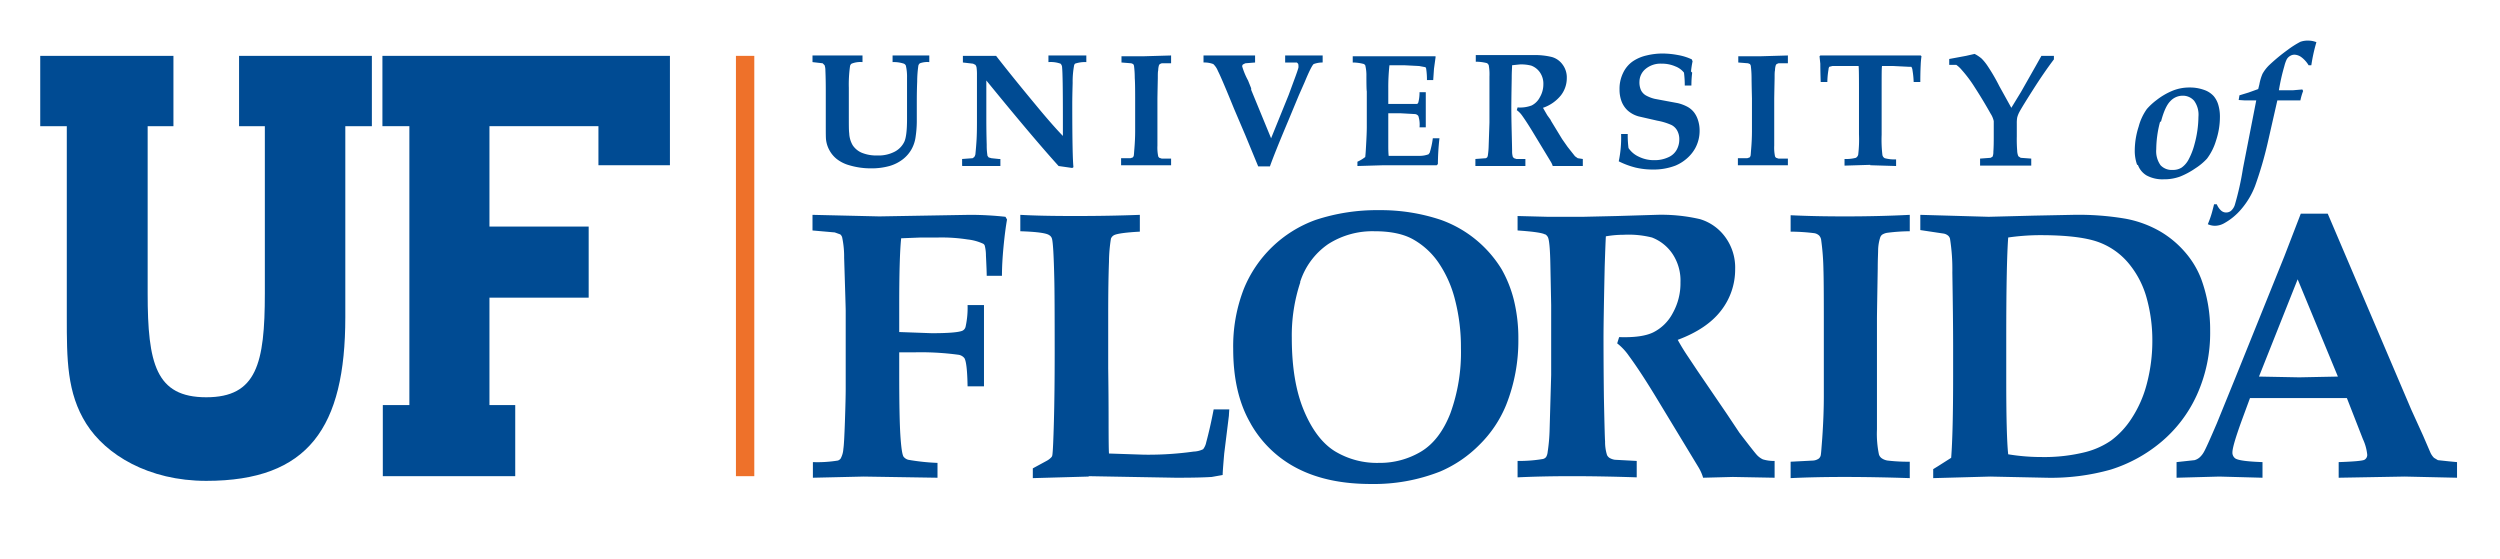
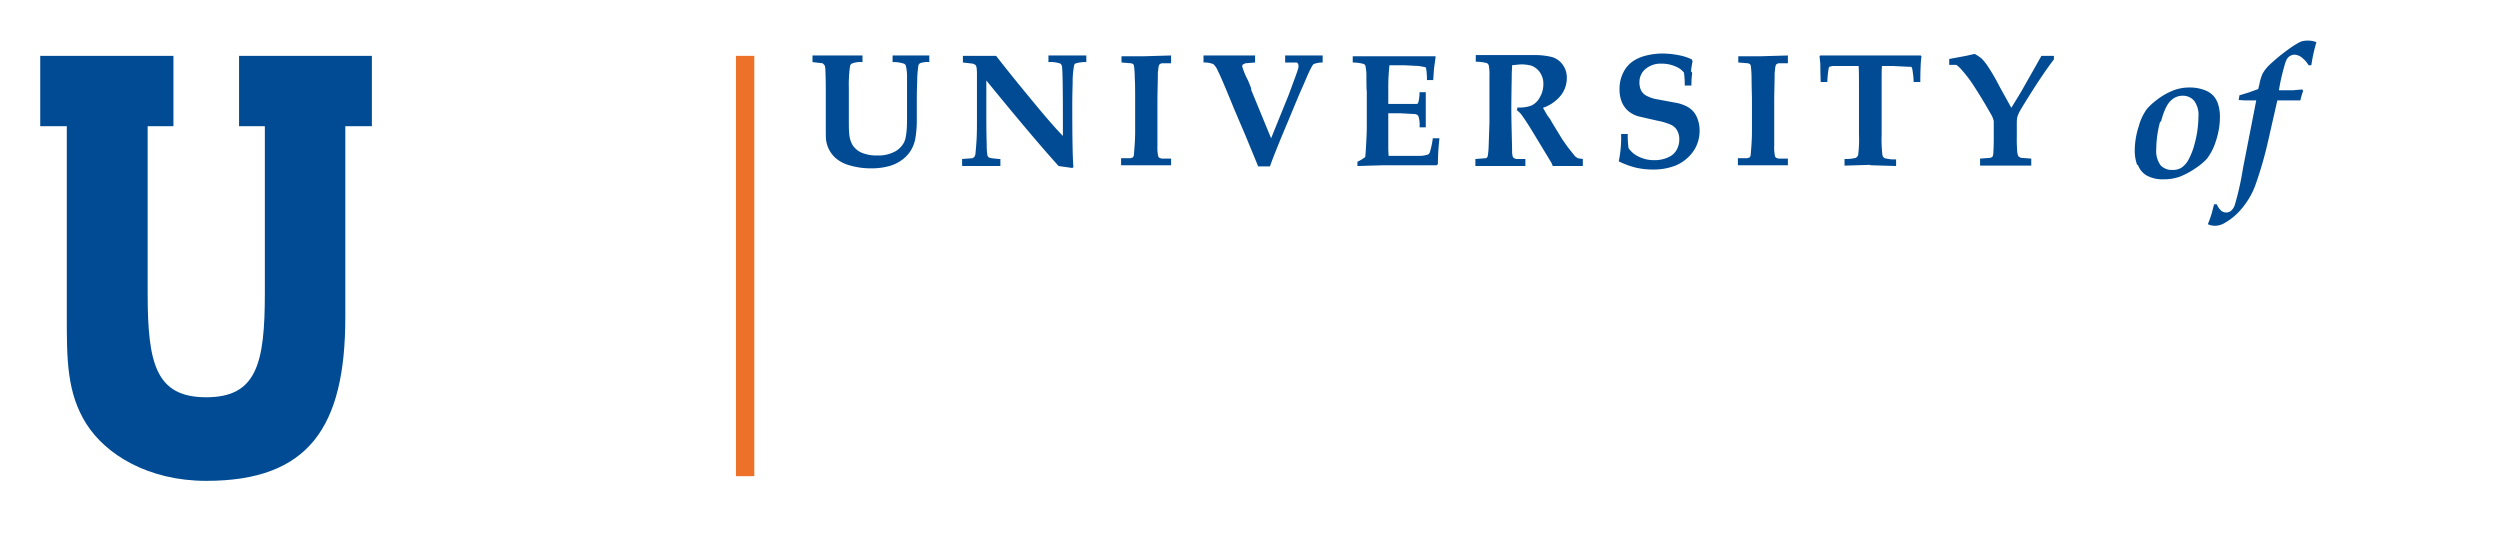
<svg xmlns="http://www.w3.org/2000/svg" id="Layer_1" data-name="Layer 1" viewBox="0 0 640 143">
  <title>uf</title>
  <polygon points="188.4 14.3 188.4 121.9 193.1 121.9 193.1 14.3 188.4 14.3" fill="#ee712a" />
  <path d="M547.3,42.2a5.2,5.2,0,0,0,2.2,2.7,8.5,8.5,0,0,0,4.4,1,11.8,11.8,0,0,0,4.2-.7,19.6,19.6,0,0,0,3.9-2.1,14.8,14.8,0,0,0,3-2.5,14.6,14.6,0,0,0,2.3-4.6,19.2,19.2,0,0,0,1-6.1,10.5,10.5,0,0,0-.4-3,6.1,6.1,0,0,0-1.2-2.3,5.9,5.9,0,0,0-2.5-1.6,10.6,10.6,0,0,0-3.7-.6,11.3,11.3,0,0,0-4.5.9,17.4,17.4,0,0,0-3.9,2.3,16.4,16.4,0,0,0-2.5,2.3,13.8,13.8,0,0,0-2.1,4.5,20.2,20.2,0,0,0-1,6,10.7,10.7,0,0,0,.6,3.8Zm5.9-11q1-3.9,2.4-5.3a4.3,4.3,0,0,1,3.2-1.4,3.8,3.8,0,0,1,2.9,1.3,6.1,6.1,0,0,1,1.1,4.1,27.4,27.4,0,0,1-1,7,17.7,17.7,0,0,1-1.5,3.9,5.9,5.9,0,0,1-1.8,2.1,4.1,4.1,0,0,1-2.3.6,3.9,3.9,0,0,1-3.1-1.2,6.2,6.2,0,0,1-1.1-4.1,27.9,27.9,0,0,1,1-7.1Zm21.4-5.5h3l-3.4,17.4a72.8,72.8,0,0,1-2.1,9.4,3.4,3.4,0,0,1-1,1.5,2,2,0,0,1-1.2.4,1.9,1.9,0,0,1-1.3-.5,4.4,4.4,0,0,1-1.1-1.6h-.7c-.2.8-.4,1.6-.6,2.3s-.5,1.6-1,2.8a4.6,4.6,0,0,0,1.8.4,4.9,4.9,0,0,0,2.3-.6,15.7,15.7,0,0,0,4.5-3.7,20.2,20.2,0,0,0,3.5-5.9,96.2,96.2,0,0,0,3.2-10.9L583,25.7h5.9a14.8,14.8,0,0,1,.7-2.4l-.2-.4-2.3.2h-3.7q.5-3.1,1.4-6.2a8.6,8.6,0,0,1,.6-1.7,2.4,2.4,0,0,1,.9-.9,2.1,2.1,0,0,1,1.1-.3,3.2,3.2,0,0,1,1.7.6,7.2,7.2,0,0,1,1.9,2.1h.7a43,43,0,0,1,1.3-5.9,5.5,5.5,0,0,0-1.9-.4,5.7,5.7,0,0,0-2.2.3,24,24,0,0,0-3.3,2.1,46.7,46.7,0,0,0-4.5,3.7,9.8,9.8,0,0,0-1.9,2.4,12.3,12.3,0,0,0-.8,2.7l-.3,1.2-2.5.9-2.3.7-.2,1.2Z" fill="#004b93" />
-   <path d="M251.9,78.1h-4.2a22.4,22.4,0,0,1-.5,5.5,1.5,1.5,0,0,1-.9,1.1q-1.6.6-7.8.6l-8.3-.3V78.2q0-12.5.5-17.2l5.1-.2h4.5a43.4,43.4,0,0,1,7.4.5,12.7,12.7,0,0,1,4,1.1.9.9,0,0,1,.4.5,10.2,10.2,0,0,1,.3,2.5q.2,4,.2,5.2h3.9q0-3.2.4-7.4t.9-7l-.4-.7a83.2,83.2,0,0,0-9.2-.5l-23.1.4L208,55v4l5.7.5,1.4.5a1.5,1.5,0,0,1,.5.8,24.1,24.1,0,0,1,.5,5.2q.4,12.8.4,13.5V99.5q0,2.5-.2,8.4t-.4,7a5.9,5.9,0,0,1-.7,2.5,1.5,1.5,0,0,1-.7.5,32.5,32.5,0,0,1-6.4.4v4l13-.3,18.9.3v-3.8a55.8,55.8,0,0,1-7.5-.8,2.3,2.3,0,0,1-1.2-.8q-.5-.8-.8-5.4t-.3-16V90.2h3.8a71.6,71.6,0,0,1,11.2.6,2.4,2.4,0,0,1,1.7.9q.7,1.2.8,7.2h4.2q0-12.7,0-20.8Zm26.8,43.8,11.1.2,11.3.2q6.1,0,9.1-.2l2.8-.5q0-.9.4-5.5l1.2-9.7q0-.2.1-1.6h-4q-.9,4.7-1.9,8.4a4.3,4.3,0,0,1-.8,1.8,5.9,5.9,0,0,1-2.4.6,83.9,83.9,0,0,1-12.7.8l-9-.3q-.1-1.4-.1-8.2t-.1-13.6q0-13,0-13.9,0-8.1.2-13.4a39.1,39.1,0,0,1,.5-5.9,1.7,1.7,0,0,1,.8-.9q1.2-.6,6.6-.9V55q-7.8.3-16.6.3T261.2,55v4.2q6.3.2,7.4,1a1.5,1.5,0,0,1,.7.9q.4,1.3.6,10.3.1,3.6.1,18.8,0,10.3-.2,17.7t-.4,8.6a1.1,1.1,0,0,1-.2.5,4.6,4.6,0,0,1-1.3,1l-3.5,1.9v2.5l14.3-.4Zm41.5-13.4A28.8,28.8,0,0,0,332.3,120q7.7,3.9,18.6,3.9a46.2,46.2,0,0,0,17.8-3.2,31.6,31.6,0,0,0,10.1-6.9,30.4,30.4,0,0,0,6.8-10.2,44.5,44.5,0,0,0,3.1-16.8,41.1,41.1,0,0,0-1.1-9.8,31.2,31.2,0,0,0-3.2-8.1,30.1,30.1,0,0,0-15.5-12.6,48.5,48.5,0,0,0-15.9-2.5,49.9,49.9,0,0,0-16.2,2.5,31.3,31.3,0,0,0-18.4,17.7,40.5,40.5,0,0,0-2.7,15.3q0,11.4,4.4,19Zm12.6-36.2a18.6,18.6,0,0,1,7.2-9.8,21,21,0,0,1,11.9-3.3q6.2,0,9.9,2.1a19.4,19.4,0,0,1,6.5,6,29.6,29.6,0,0,1,4.2,9.5,48.3,48.3,0,0,1,1.5,12.3,45.7,45.7,0,0,1-2.7,16.7q-2.7,6.9-7.5,9.8a20.6,20.6,0,0,1-10.8,2.9,20.8,20.8,0,0,1-11.3-3q-4.8-3-7.9-10.4t-3.1-18.6a43.2,43.2,0,0,1,2.2-14.3ZM395.6,60a1.8,1.8,0,0,1,.7.8q.5,1.2.6,7.2l.2,10.1V96l-.4,14a44.8,44.8,0,0,1-.5,5.7,3.1,3.1,0,0,1-.4,1.3,1.5,1.5,0,0,1-.8.5,36.2,36.2,0,0,1-6.5.5v4.2q6.4-.3,13.9-.3t16.6.3v-4.2l-5.6-.3a3.8,3.8,0,0,1-1.4-.5,1.9,1.9,0,0,1-.6-.7,11.3,11.3,0,0,1-.5-3.5q-.1-1.3-.3-11.2-.1-8.1-.1-15.3,0-4.6.3-18.2.2-6.1.3-7.8a27.1,27.1,0,0,1,4.6-.4,24.6,24.6,0,0,1,7.2.7,11.2,11.2,0,0,1,5.2,4.1,12.3,12.3,0,0,1,2.1,7.4,15.6,15.6,0,0,1-2,7.9,11.4,11.4,0,0,1-5,4.9q-2.9,1.4-8.7,1.2l-.5,1.6a14.5,14.5,0,0,1,3,3.2q3.1,4.2,7.5,11.5l10.3,17a11.5,11.5,0,0,1,1.2,2.7l7.6-.2,10.7.2V118a9.6,9.6,0,0,1-3-.4,5,5,0,0,1-1.6-1.2q-.8-.9-4.4-5.6l-3.2-4.8L434.6,95l-.6-.9-1.8-2.7q-1.5-2.2-2.7-4.4,7.5-2.8,11.1-7.5a17.1,17.1,0,0,0,3.6-10.6,13.2,13.2,0,0,0-2.6-8.3,12.4,12.4,0,0,0-6.4-4.5,43.7,43.7,0,0,0-11.3-1.1l-9.9.3-8.7.2h-9.1l-7.7-.2V59q5.9.4,7,1Zm76.7-4.6q-7.8,0-13.9-.3v4.2a51.2,51.2,0,0,1,6.1.4,2.4,2.4,0,0,1,1.2.6,2.1,2.1,0,0,1,.5,1,62.7,62.7,0,0,1,.6,7.7q.1,2.7.1,12.3v20.1q0,4.9-.4,10.7c-.2,2.6-.3,4.1-.4,4.5a1.5,1.5,0,0,1-.5.8,2.9,2.9,0,0,1-1.4.5l-5.8.3v4.2q6.1-.3,13.8-.3t16.7.3v-4.2a45.7,45.7,0,0,1-5.7-.3,3.6,3.6,0,0,1-1.5-.6,1.9,1.9,0,0,1-.7-1,26.2,26.2,0,0,1-.5-6.4V81.5q0-.9.2-12.8c0-2.3.1-3.9.1-4.7a11.4,11.4,0,0,1,.5-3.1,1.6,1.6,0,0,1,.5-.8,3.4,3.4,0,0,1,1.3-.5,47.7,47.7,0,0,1,5.8-.4V55q-7.8.4-16.6.4Zm37.2,66.6,14.3.3a56.2,56.2,0,0,0,16.6-2.1,37.5,37.5,0,0,0,12.8-7,34.1,34.1,0,0,0,9.2-12.1,38.4,38.4,0,0,0,3.4-16.4,37.7,37.7,0,0,0-2.3-13.3,22.9,22.9,0,0,0-4-6.7,25.3,25.3,0,0,0-6.4-5.4,27.9,27.9,0,0,0-8.9-3.3,71.6,71.6,0,0,0-13.6-1l-9.9.2-11.6.3L491.6,55v3.9l6,.9a2.4,2.4,0,0,1,1.2.6,1.7,1.7,0,0,1,.4.7,50.4,50.4,0,0,1,.6,8.7q.2,12.3.2,18.6v7.9q0,14.5-.5,20.9l-3.3,2.1-1.3.8v2.3l14.6-.4Zm4.1-24.5v-11q0-18.9.5-25.7a57.7,57.7,0,0,1,8.2-.6q9.8,0,14.7,1.7a18.1,18.1,0,0,1,8,5.6,23.7,23.7,0,0,1,4.6,9A40.3,40.3,0,0,1,551,87a43.1,43.1,0,0,1-1.4,11.2,29.7,29.7,0,0,1-3.9,8.9,21.5,21.5,0,0,1-5.3,5.7,20.6,20.6,0,0,1-6.4,2.9,43.3,43.3,0,0,1-11.3,1.3,52,52,0,0,1-8.6-.7q-.5-4.6-.5-18.9Zm54.5,24.5,11.1.3v-4q-5.7-.2-6.9-.9a1.8,1.8,0,0,1-.8-1.6q0-1.6,2.4-8.2l2.1-5.7h24.8l4.1,10.5a12.3,12.3,0,0,1,1.1,3.9,1.4,1.4,0,0,1-.7,1.4q-.7.4-6.6.6v4l16.9-.3,13.4.3v-4l-2.1-.2-2.8-.3-1-.6a4.6,4.6,0,0,1-.9-1.3l-1.9-4.4-3-6.6L595.9,54.7H589l-4.2,10.9-12.5,31-4.8,11.8q-2.7,6.3-3.3,7.3a5.4,5.4,0,0,1-1.1,1.4,3.4,3.4,0,0,1-1.3.7l-4.6.5v4l11-.3Zm20.1-50.5,10.3,24.9-9.9.2-10.3-.2,9.9-24.9Z" fill="#004b93" />
  <path d="M210.6,16.2l.5.5a4,4,0,0,1,.2,1.3q.1,2.3.1,5.1v9c0,2.1,0,3.4.1,3.9a7.2,7.2,0,0,0,.8,2.4,7.3,7.3,0,0,0,1.9,2.3,9.2,9.2,0,0,0,3.2,1.6,19.3,19.3,0,0,0,5.7.8,17,17,0,0,0,4.6-.6,10.2,10.2,0,0,0,3.4-1.7,8.6,8.6,0,0,0,2.2-2.5,8.9,8.9,0,0,0,1.1-3.3,27.9,27.9,0,0,0,.3-3.8V26.6c0-1.4,0-3.3.1-5.7a29.4,29.4,0,0,1,.3-4.1,1.1,1.1,0,0,1,.4-.6,5.6,5.6,0,0,1,2.4-.3V14.2h-9.4v1.7a8.2,8.2,0,0,1,2.9.4,1,1,0,0,1,.5.5,12.5,12.5,0,0,1,.3,3.1q0,1.2,0,6.5v4.1q0,4.3-.7,5.8a5.6,5.6,0,0,1-2.4,2.5,8.9,8.9,0,0,1-4.5,1,9.8,9.8,0,0,1-4-.7,5.3,5.3,0,0,1-2.3-1.9,6.6,6.6,0,0,1-.9-3.1c-.1-.6-.1-2.1-.1-4.6v-7a33.4,33.4,0,0,1,.3-5.5,1,1,0,0,1,.4-.7,6.1,6.1,0,0,1,2.8-.4V14.2H208v1.7l2.6.3Zm35.8,26.3h9.7V40.7h-.4l-1.9-.2-.7-.2-.3-.4a15.9,15.9,0,0,1-.2-2.8q-.1-3.4-.1-6.5v-10q11.9,14.6,18.5,21.9l3.5.5.3-.2q-.3-2.9-.3-16.3,0-1.7.1-5.3a22.5,22.5,0,0,1,.4-4.6l.2-.3a7.9,7.9,0,0,1,2.9-.4V14.2h-9.7v1.7a7.5,7.5,0,0,1,3.1.4,1.4,1.4,0,0,1,.4,1q.2,1.9.2,12.8v4.7q-2.8-2.9-7-8-5.9-7.1-10.1-12.5h-8.5v1.7l2.6.3.6.3a1.5,1.5,0,0,1,.3.7,12.2,12.2,0,0,1,.1,1.9V31.4q0,2.7-.1,4.4t-.3,3.7a1.8,1.8,0,0,1-.3.7l-.4.3-2.7.2v1.7Zm46.5-28.1h-5.8V16l2.5.2.5.2.2.4a25.3,25.3,0,0,1,.2,3.2q.1,1.1.1,5.2v8.4q0,2.1-.2,4.5c-.1,1.1-.1,1.7-.2,1.9l-.2.3-.6.2h-2.4v1.8h12.8V40.6h-2.4l-.6-.2a.8.8,0,0,1-.3-.4,10.9,10.9,0,0,1-.2-2.7V25.3q0-.4.1-5.3c0-1,0-1.6.1-2a4.7,4.7,0,0,1,.2-1.3l.2-.3.5-.2h2.4V14.2Zm32.2,28.2q1.2-3.4,4.7-11.7l2.7-6.5L334,21q1.7-4.1,2.3-4.6a6.6,6.6,0,0,1,2.3-.4V14.2H329V16H332l.3.3a1,1,0,0,1,.1.5,2.4,2.4,0,0,1,0,.5q-.2.8-1.1,3.2l-1.4,3.8-4.5,11.1-5.1-12.4v-.4l-.8-2A18.2,18.2,0,0,1,318,17a.7.7,0,0,1,.2-.5l.6-.3,2.5-.2V14.2H308.1V16a6.5,6.5,0,0,1,2.5.4,4.9,4.9,0,0,1,1.2,1.8q.8,1.5,4.1,9.6l2.9,6.8,3.3,8h3.1Zm29.2-.3h13.5l.3-.3a62.1,62.1,0,0,1,.4-6.6h-1.7a21.2,21.2,0,0,1-.8,3.7l-.3.4a6.5,6.5,0,0,1-2.3.4h-7.9q-.1-1-.1-2.4V29h3.2l3.6.2a1.2,1.2,0,0,1,.9.5,7.2,7.2,0,0,1,.3,2.9h1.6V23.6h-1.6a10.5,10.5,0,0,1-.3,2.6.8.8,0,0,1-.3.4h-7.4V22.5a51.4,51.4,0,0,1,.3-5.8h3.7l3.9.2,1.6.3a.7.7,0,0,1,.2.4,18.6,18.6,0,0,1,.2,2.9h1.6l.2-2.9.4-2.9v-.3H346.3v1.6a11.3,11.3,0,0,1,2.9.4l.3.3a10.6,10.6,0,0,1,.3,2.8q0,3.4.1,3.9v9.1q0,1.6-.2,5-.1,1.9-.2,2.7a9.8,9.8,0,0,1-2,1.2v1.1Zm26.5-26,.3.3a13,13,0,0,1,.2,3V31.4l-.2,5.9a18.6,18.6,0,0,1-.2,2.4,1.3,1.3,0,0,1-.2.6l-.3.2-2.7.2v1.8h12.8V40.7h-2.3l-.6-.2-.3-.3a4.8,4.8,0,0,1-.2-1.5q0-.6-.1-4.7t-.1-6.4q0-1.9.1-7.6c0-1.7.1-2.8.1-3.3l1.9-.2a10.2,10.2,0,0,1,3,.3,4.7,4.7,0,0,1,2.2,1.7,5.1,5.1,0,0,1,.9,3.1,6.5,6.5,0,0,1-.9,3.3,4.8,4.8,0,0,1-2.1,2.1,8.3,8.3,0,0,1-3.6.5l-.2.7a5.8,5.8,0,0,1,1.3,1.3q1.3,1.8,3.1,4.8l4.3,7.1a4.8,4.8,0,0,1,.5,1.1h7.7V40.7l-1.3-.2-.7-.5-1.9-2.4-1.4-2L397.1,31l-.2-.4-.8-1.1L395,27.6a10,10,0,0,0,4.6-3.2,7.2,7.2,0,0,0,1.5-4.4,5.5,5.5,0,0,0-1.1-3.5,5.1,5.1,0,0,0-2.7-1.9,18.2,18.2,0,0,0-4.7-.5H377.8v1.7a11.3,11.3,0,0,1,3,.4Zm52.1,2a22.8,22.8,0,0,1,.4-2.6l-.2-.5a13.7,13.7,0,0,0-3.5-1.1,22.1,22.1,0,0,0-4.1-.4,17.6,17.6,0,0,0-4,.5,10.4,10.4,0,0,0-3.5,1.5,7.5,7.5,0,0,0-2.5,3,9.2,9.2,0,0,0-.9,4.2,8.5,8.5,0,0,0,.5,3,6.2,6.2,0,0,0,1.6,2.4,7,7,0,0,0,2.8,1.5l4.8,1.1a15.6,15.6,0,0,1,3.6,1.1,3.5,3.5,0,0,1,1.5,1.5,4.6,4.6,0,0,1,.5,2.2,5.4,5.4,0,0,1-.7,2.7,4.5,4.5,0,0,1-2.2,1.9,8.2,8.2,0,0,1-3.4.7,8.7,8.7,0,0,1-4.1-.9,6.3,6.3,0,0,1-2.6-2.2,24.9,24.9,0,0,1-.2-3.6h-1.7a29.4,29.4,0,0,1-.6,7,21.3,21.3,0,0,0,4.3,1.6,19.1,19.1,0,0,0,4.4.5,15.6,15.6,0,0,0,5.8-1,10.6,10.6,0,0,0,2.9-1.8,9.7,9.7,0,0,0,2.2-2.7,9.3,9.3,0,0,0,1.1-4.5,8.4,8.4,0,0,0-.4-2.6,6.5,6.5,0,0,0-1-2,5.5,5.5,0,0,0-1.6-1.4,10.3,10.3,0,0,0-2.6-1l-2.7-.5-3.2-.6a8.9,8.9,0,0,1-2.3-.9,3.2,3.2,0,0,1-1.2-1.3,4.9,4.9,0,0,1-.4-2.2,4.3,4.3,0,0,1,1.5-3.2,6,6,0,0,1,4.2-1.4,8.5,8.5,0,0,1,3.5.7,5.1,5.1,0,0,1,2.2,1.6,25.1,25.1,0,0,1,.2,3.3h1.7c0-1.4.1-2.5.2-3.3Zm17.9-3.9h-5.8V16l2.5.2.5.2.2.4a25.3,25.3,0,0,1,.2,3.2q0,1.1.1,5.2v8.4q0,2.1-.2,4.5c-.1,1.1-.1,1.7-.2,1.9l-.2.3-.6.2h-2.4v1.8h12.8V40.6h-2.4l-.6-.2a.8.8,0,0,1-.3-.4,10.9,10.9,0,0,1-.2-2.7V25.3q0-.4.1-5.3c0-1,0-1.6.1-2a4.7,4.7,0,0,1,.2-1.3l.2-.3.5-.2h2.4V14.2Zm28,27.9,6.6.2V40.8a9.6,9.6,0,0,1-2.9-.3,1.2,1.2,0,0,1-.6-.8,33.2,33.2,0,0,1-.2-5.2V22.4c0-3.2,0-5.1.1-5.5h2.9l4,.2h.6a1.9,1.9,0,0,1,.3.9,22.8,22.8,0,0,1,.3,3h1.7c0-2.8.1-4.3.1-4.4a20.9,20.9,0,0,1,.2-2.2l-.2-.2H466l-.2.2q.1,1,.2,1.9c0,.3,0,1.9.1,4.7h1.7a20.2,20.2,0,0,1,.3-3.2,1.4,1.4,0,0,1,.2-.7l.8-.2h6.7q.1.6.1,5.5V34.4a32.7,32.7,0,0,1-.2,5.2,1.3,1.3,0,0,1-.6.8,9.9,9.9,0,0,1-2.9.3v1.7l6.6-.2Zm33-20.3a47.4,47.4,0,0,0-2.9-5,12.8,12.8,0,0,0-1.6-2,9.3,9.3,0,0,0-1.8-1.2l-2.2.5-4.3.8v1.5h1.8a7.2,7.2,0,0,1,1.4,1.3,32.5,32.5,0,0,1,3.3,4.4q2.2,3.4,4.1,6.8a5.7,5.7,0,0,1,.8,1.9V35c0,1.1,0,2.4-.1,3.9a3,3,0,0,1-.2,1.2l-.5.3-2.7.2v1.8h13.1V40.6l-2.7-.2-.6-.4a3.8,3.8,0,0,1-.3-1.4,37,37,0,0,1-.1-3.7V31.6a8.6,8.6,0,0,1,.1-1.5,6.6,6.6,0,0,1,.6-1.5q.7-1.3,3.5-5.7t5.3-7.7v-.9h-3.2l-1.4,2.5-3.8,6.7-2.5,4.1L511.8,22Z" fill="#004b93" />
-   <polygon points="125.3 103.7 125.3 76.2 150.7 76.2 150.7 58 125.3 58 125.3 32.3 153.2 32.3 153.2 42.3 171.5 42.3 171.5 14.3 97.9 14.3 97.9 32.3 104.8 32.3 104.8 103.7 98 103.7 98 121.9 131.9 121.9 131.9 103.7 125.3 103.7" fill="#004b93" />
  <path d="M88.4,81.2V32.3h6.8v-18h-34v18h6.6V75.1c0,18-2.1,26.6-15,26.6s-15-8.6-15-26.6V32.3h6.6v-18H10.3v18h6.8V81.2c0,10.7,0,19.4,5,27.3S38,123.1,52.8,123.1c26.2,0,35.6-13.7,35.6-41.9Z" fill="#004b93" />
</svg>